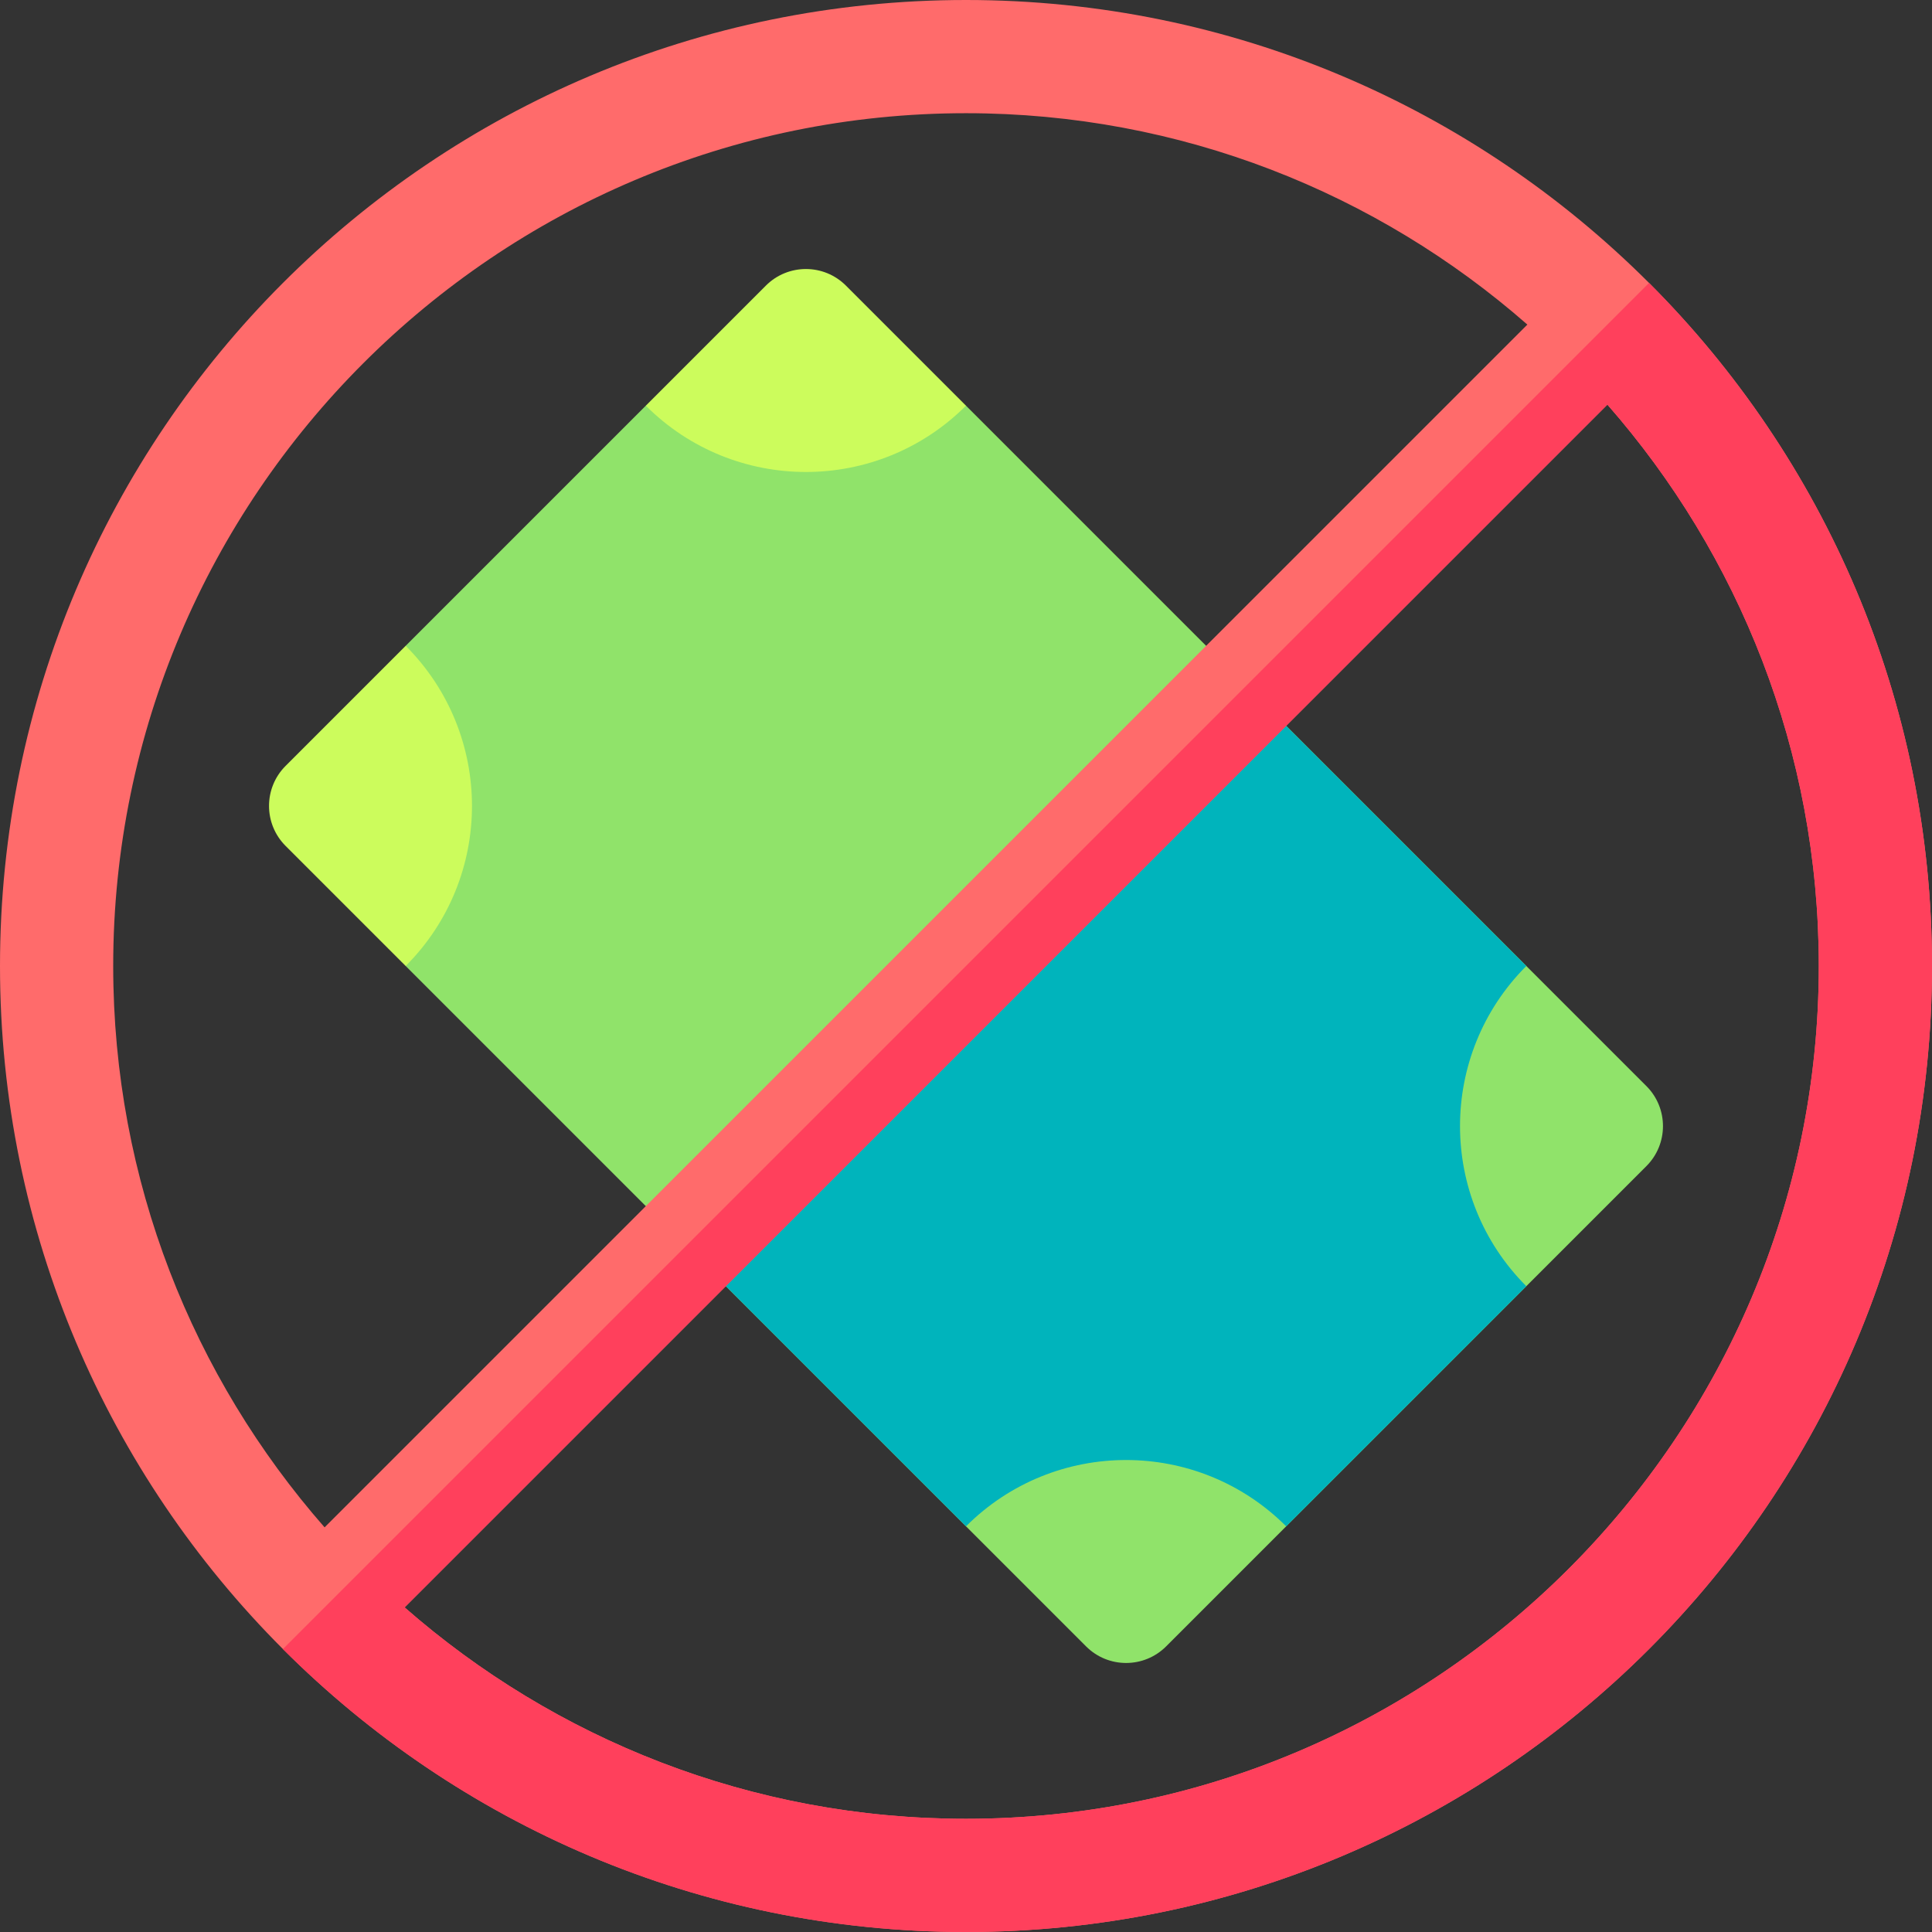
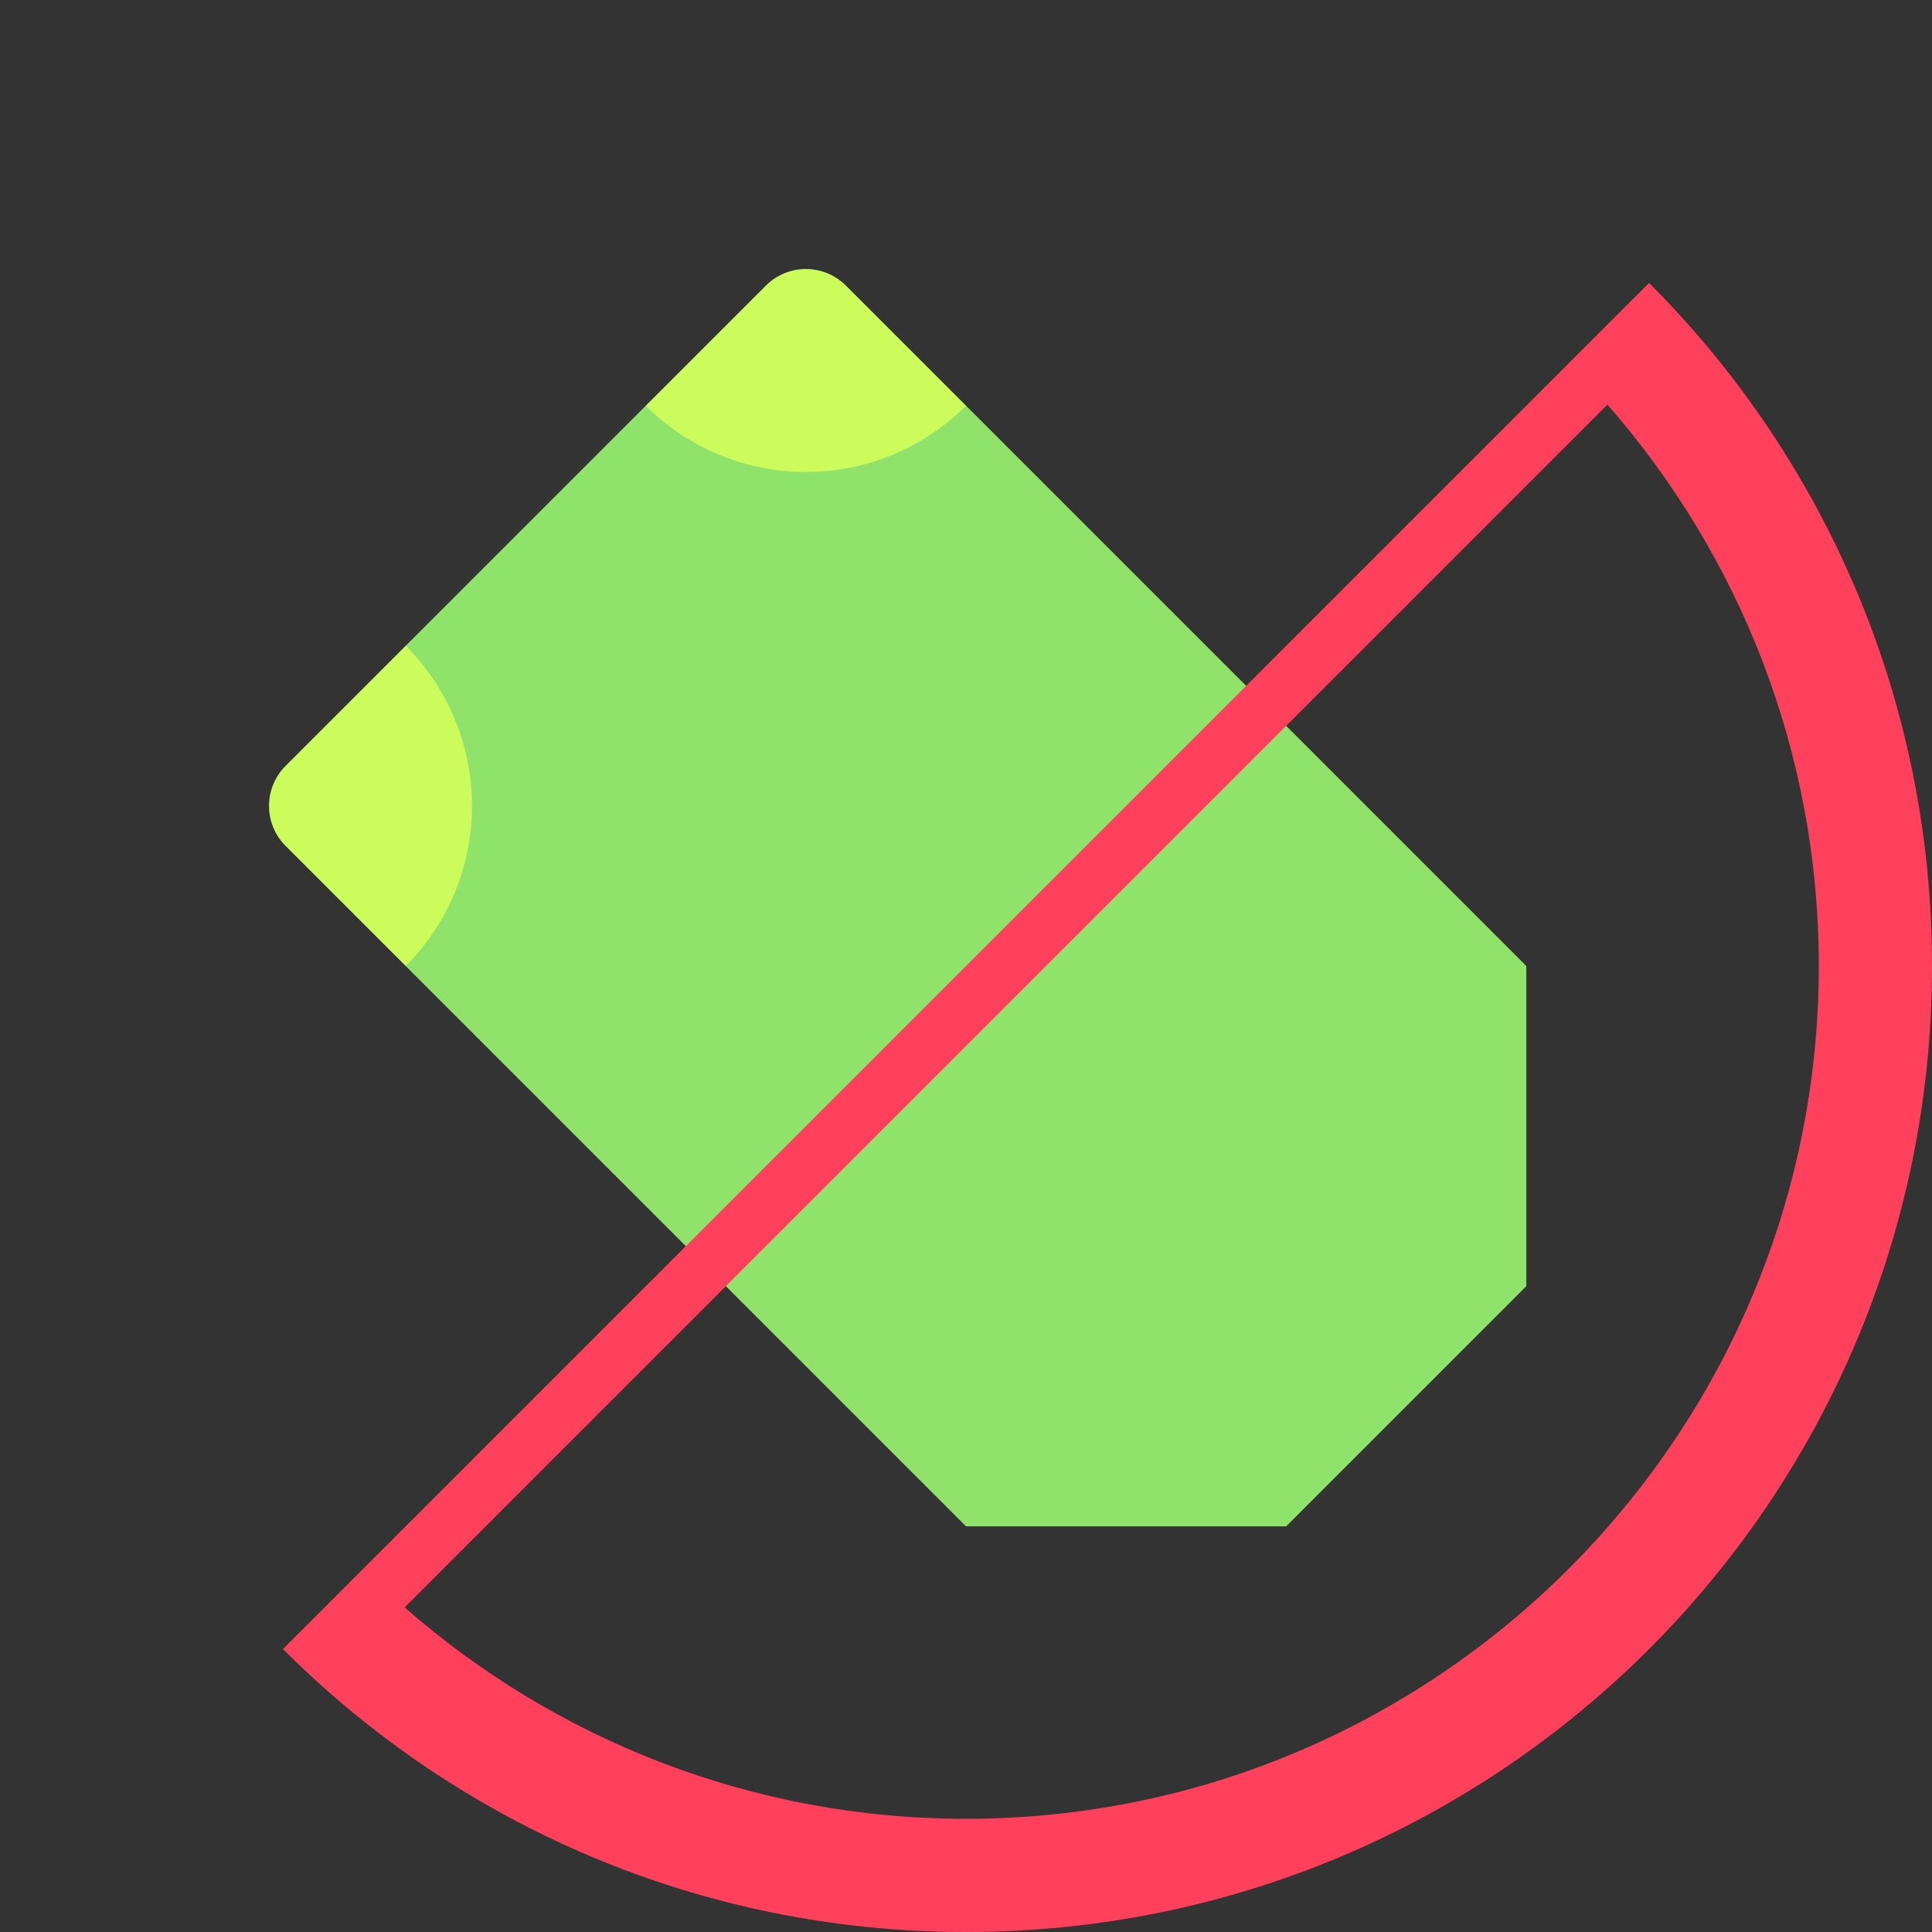
<svg xmlns="http://www.w3.org/2000/svg" id="Capa_1" height="512" viewBox="0 0 512 512" width="512">
  <rect x="0" y="0" width="512" height="512" fill="#333333" stroke="none" />
  <g>
    <g>
      <path d="m404.492 340.853-63.639 63.639h-84.853l-148.492-148.492v-84.853l63.639-63.639h84.853l148.492 148.492z" fill="#90e36a" />
-       <path d="m330.246 181.754 74.246 74.246v84.853l-63.639 63.639h-84.853l-74.246-74.246z" fill="#00b4bc" />
-       <path d="m404.492 256 31.82 31.82c5.858 5.858 5.858 15.355 0 21.213l-31.82 31.82c-23.431-23.432-23.431-61.422 0-84.853z" fill="#90e36a" />
-       <path d="m340.853 404.492-31.82 31.82c-5.858 5.858-15.355 5.858-21.213 0l-31.82-31.82c23.431-23.431 61.421-23.431 84.853 0z" fill="#90e36a" />
      <g fill="#ccfc5c">
        <path d="m224.18 75.688 31.82 31.82c-23.431 23.431-61.421 23.431-84.853 0l31.82-31.82c5.858-5.858 15.355-5.858 21.213 0z" />
        <path d="m107.508 256-31.82-31.82c-5.858-5.858-5.858-15.355 0-21.213l31.82-31.82c23.431 23.432 23.431 61.422 0 84.853z" />
      </g>
    </g>
-     <path d="m0 256c0 141.385 114.615 256 256 256s256-114.615 256-256-114.615-256-256-256-256 114.615-256 256zm256 226c-56.922 0-108.989-21.162-148.767-56.02l318.747-318.747c34.858 39.778 56.02 91.845 56.02 148.767 0 124.617-101.383 226-226 226zm-226-226c0-124.617 101.383-226 226-226 56.922 0 108.989 21.162 148.767 56.02l-318.747 318.747c-34.858-39.778-56.02-91.845-56.02-148.767z" fill="#ff6b6b" />
    <path d="m437.019 74.981-362.038 362.038c46.327 46.327 110.327 74.981 181.019 74.981 141.385 0 256-114.615 256-256 0-70.692-28.654-134.692-74.981-181.019zm-11.039 32.252c34.858 39.778 56.02 91.845 56.02 148.767 0 124.617-101.383 226-226 226-56.922 0-108.989-21.162-148.767-56.02z" fill="#ff405c" />
  </g>
</svg>